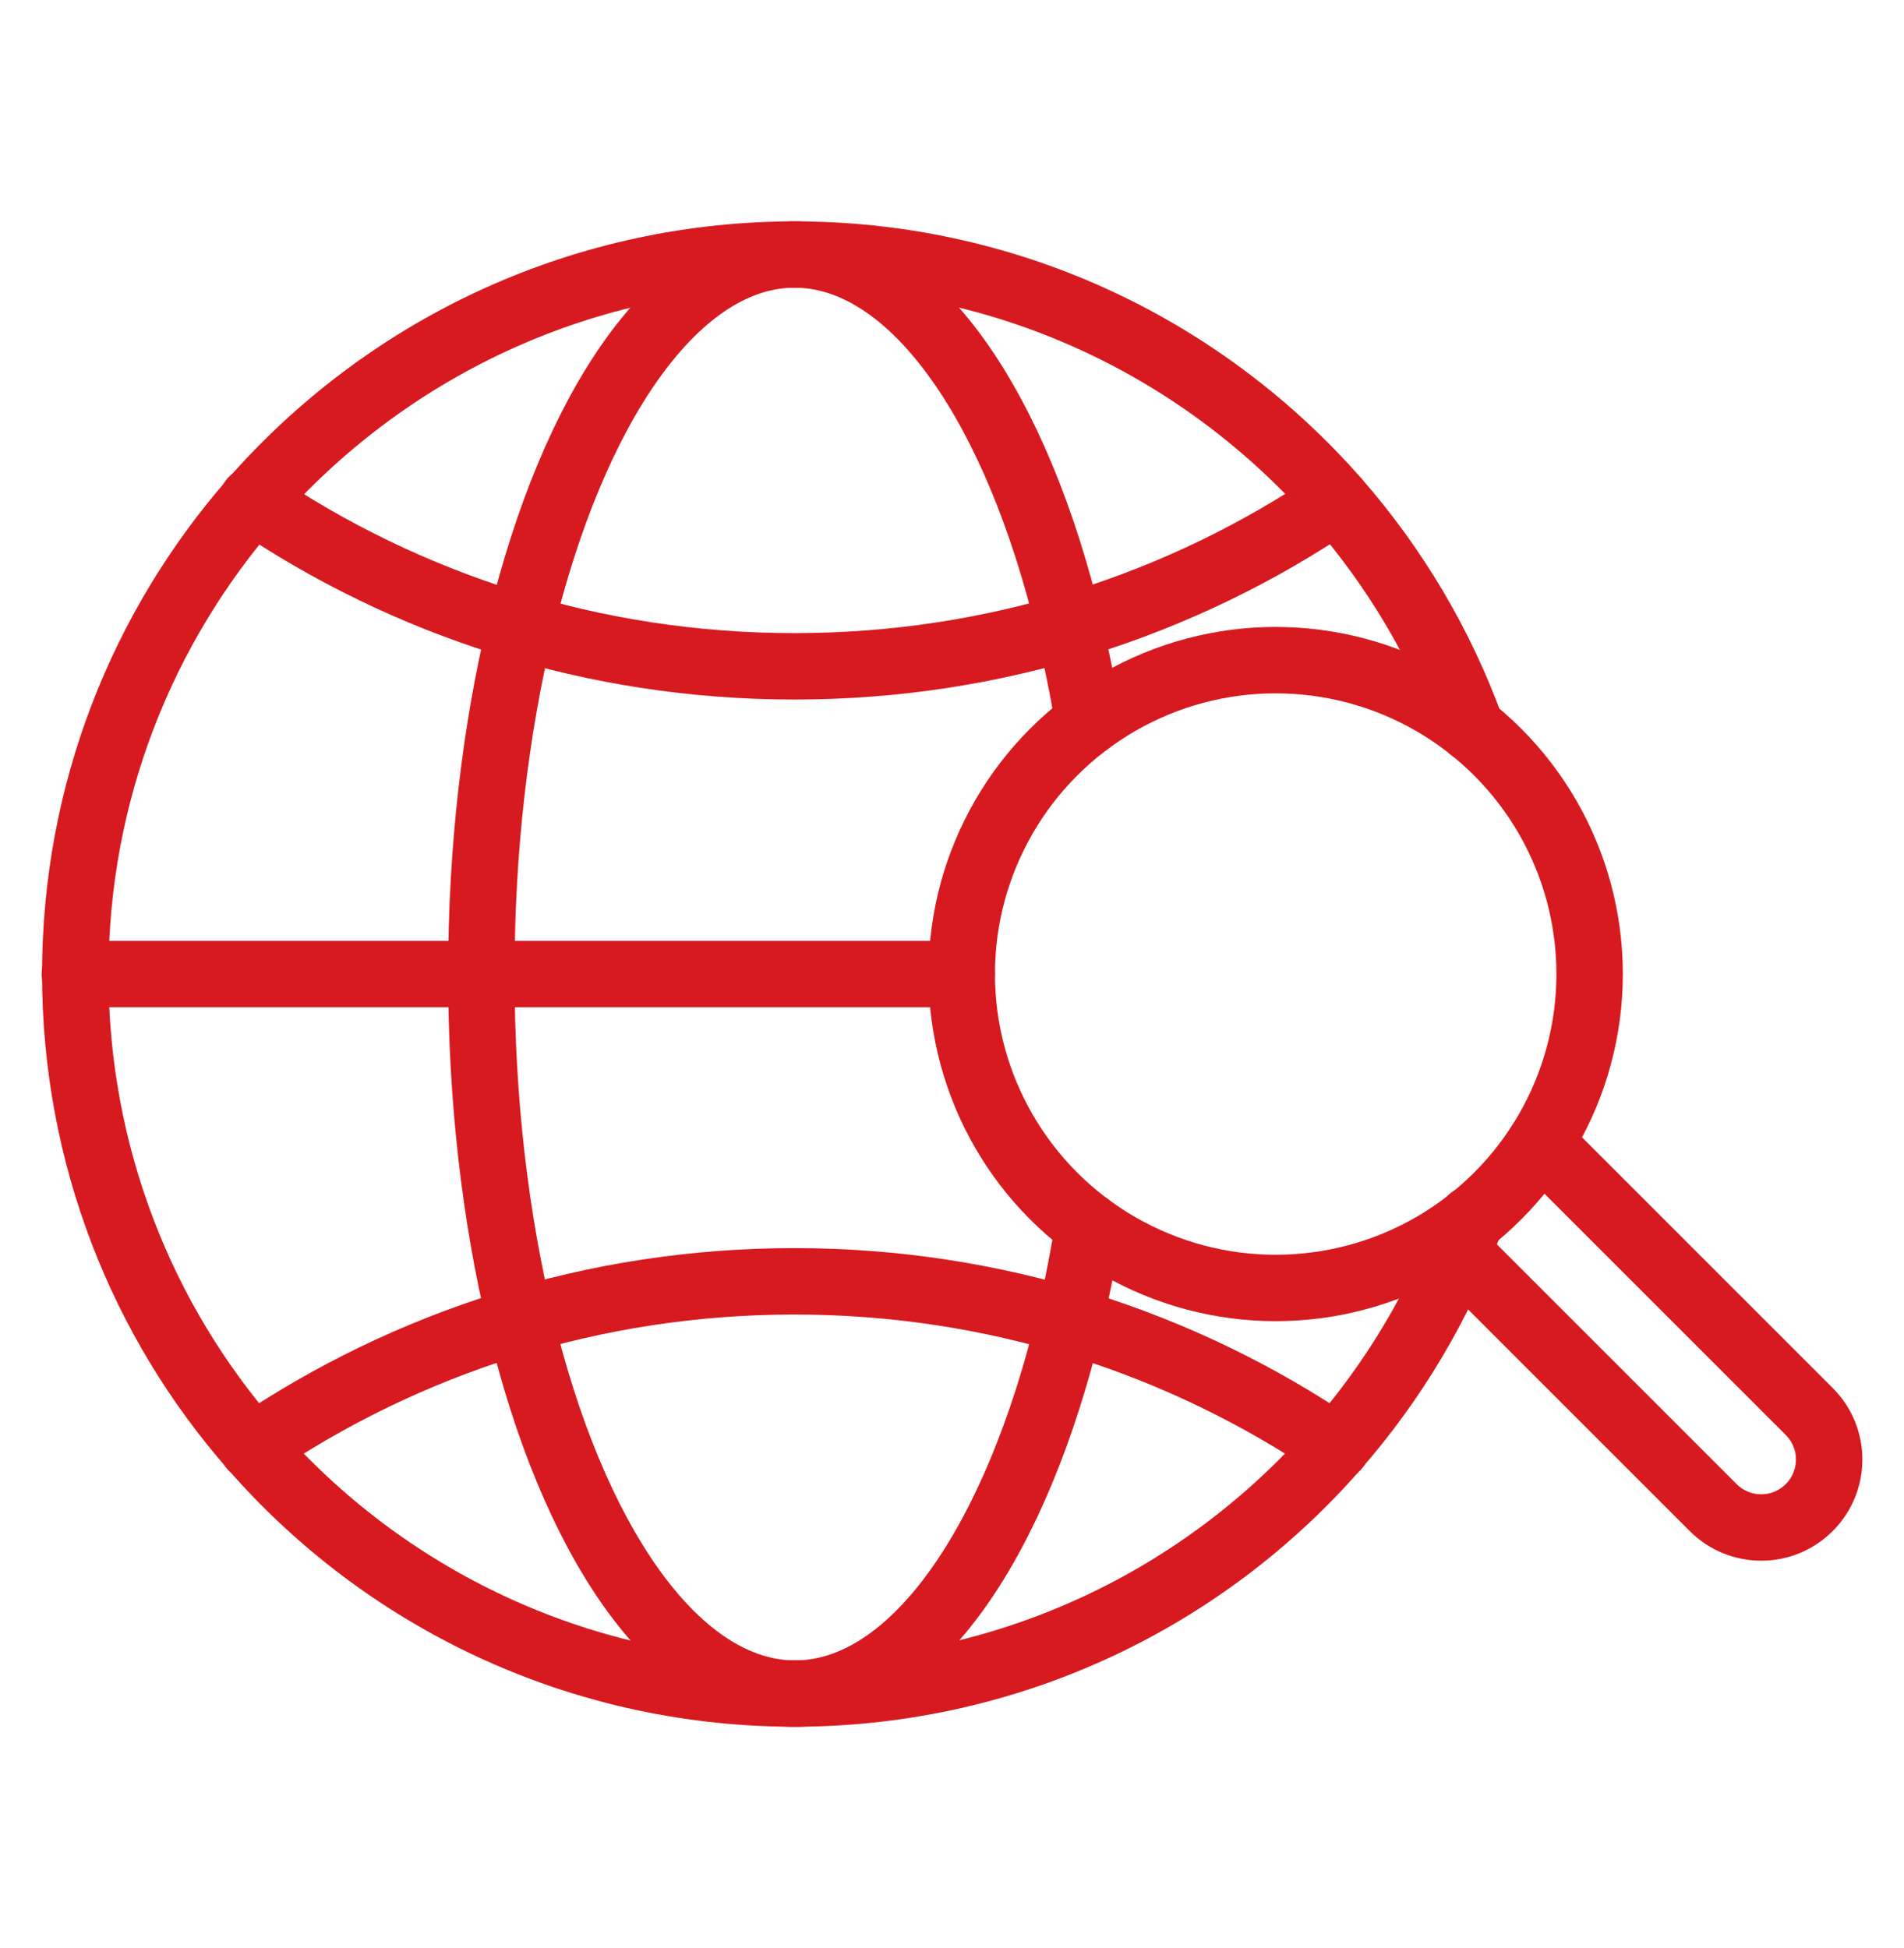
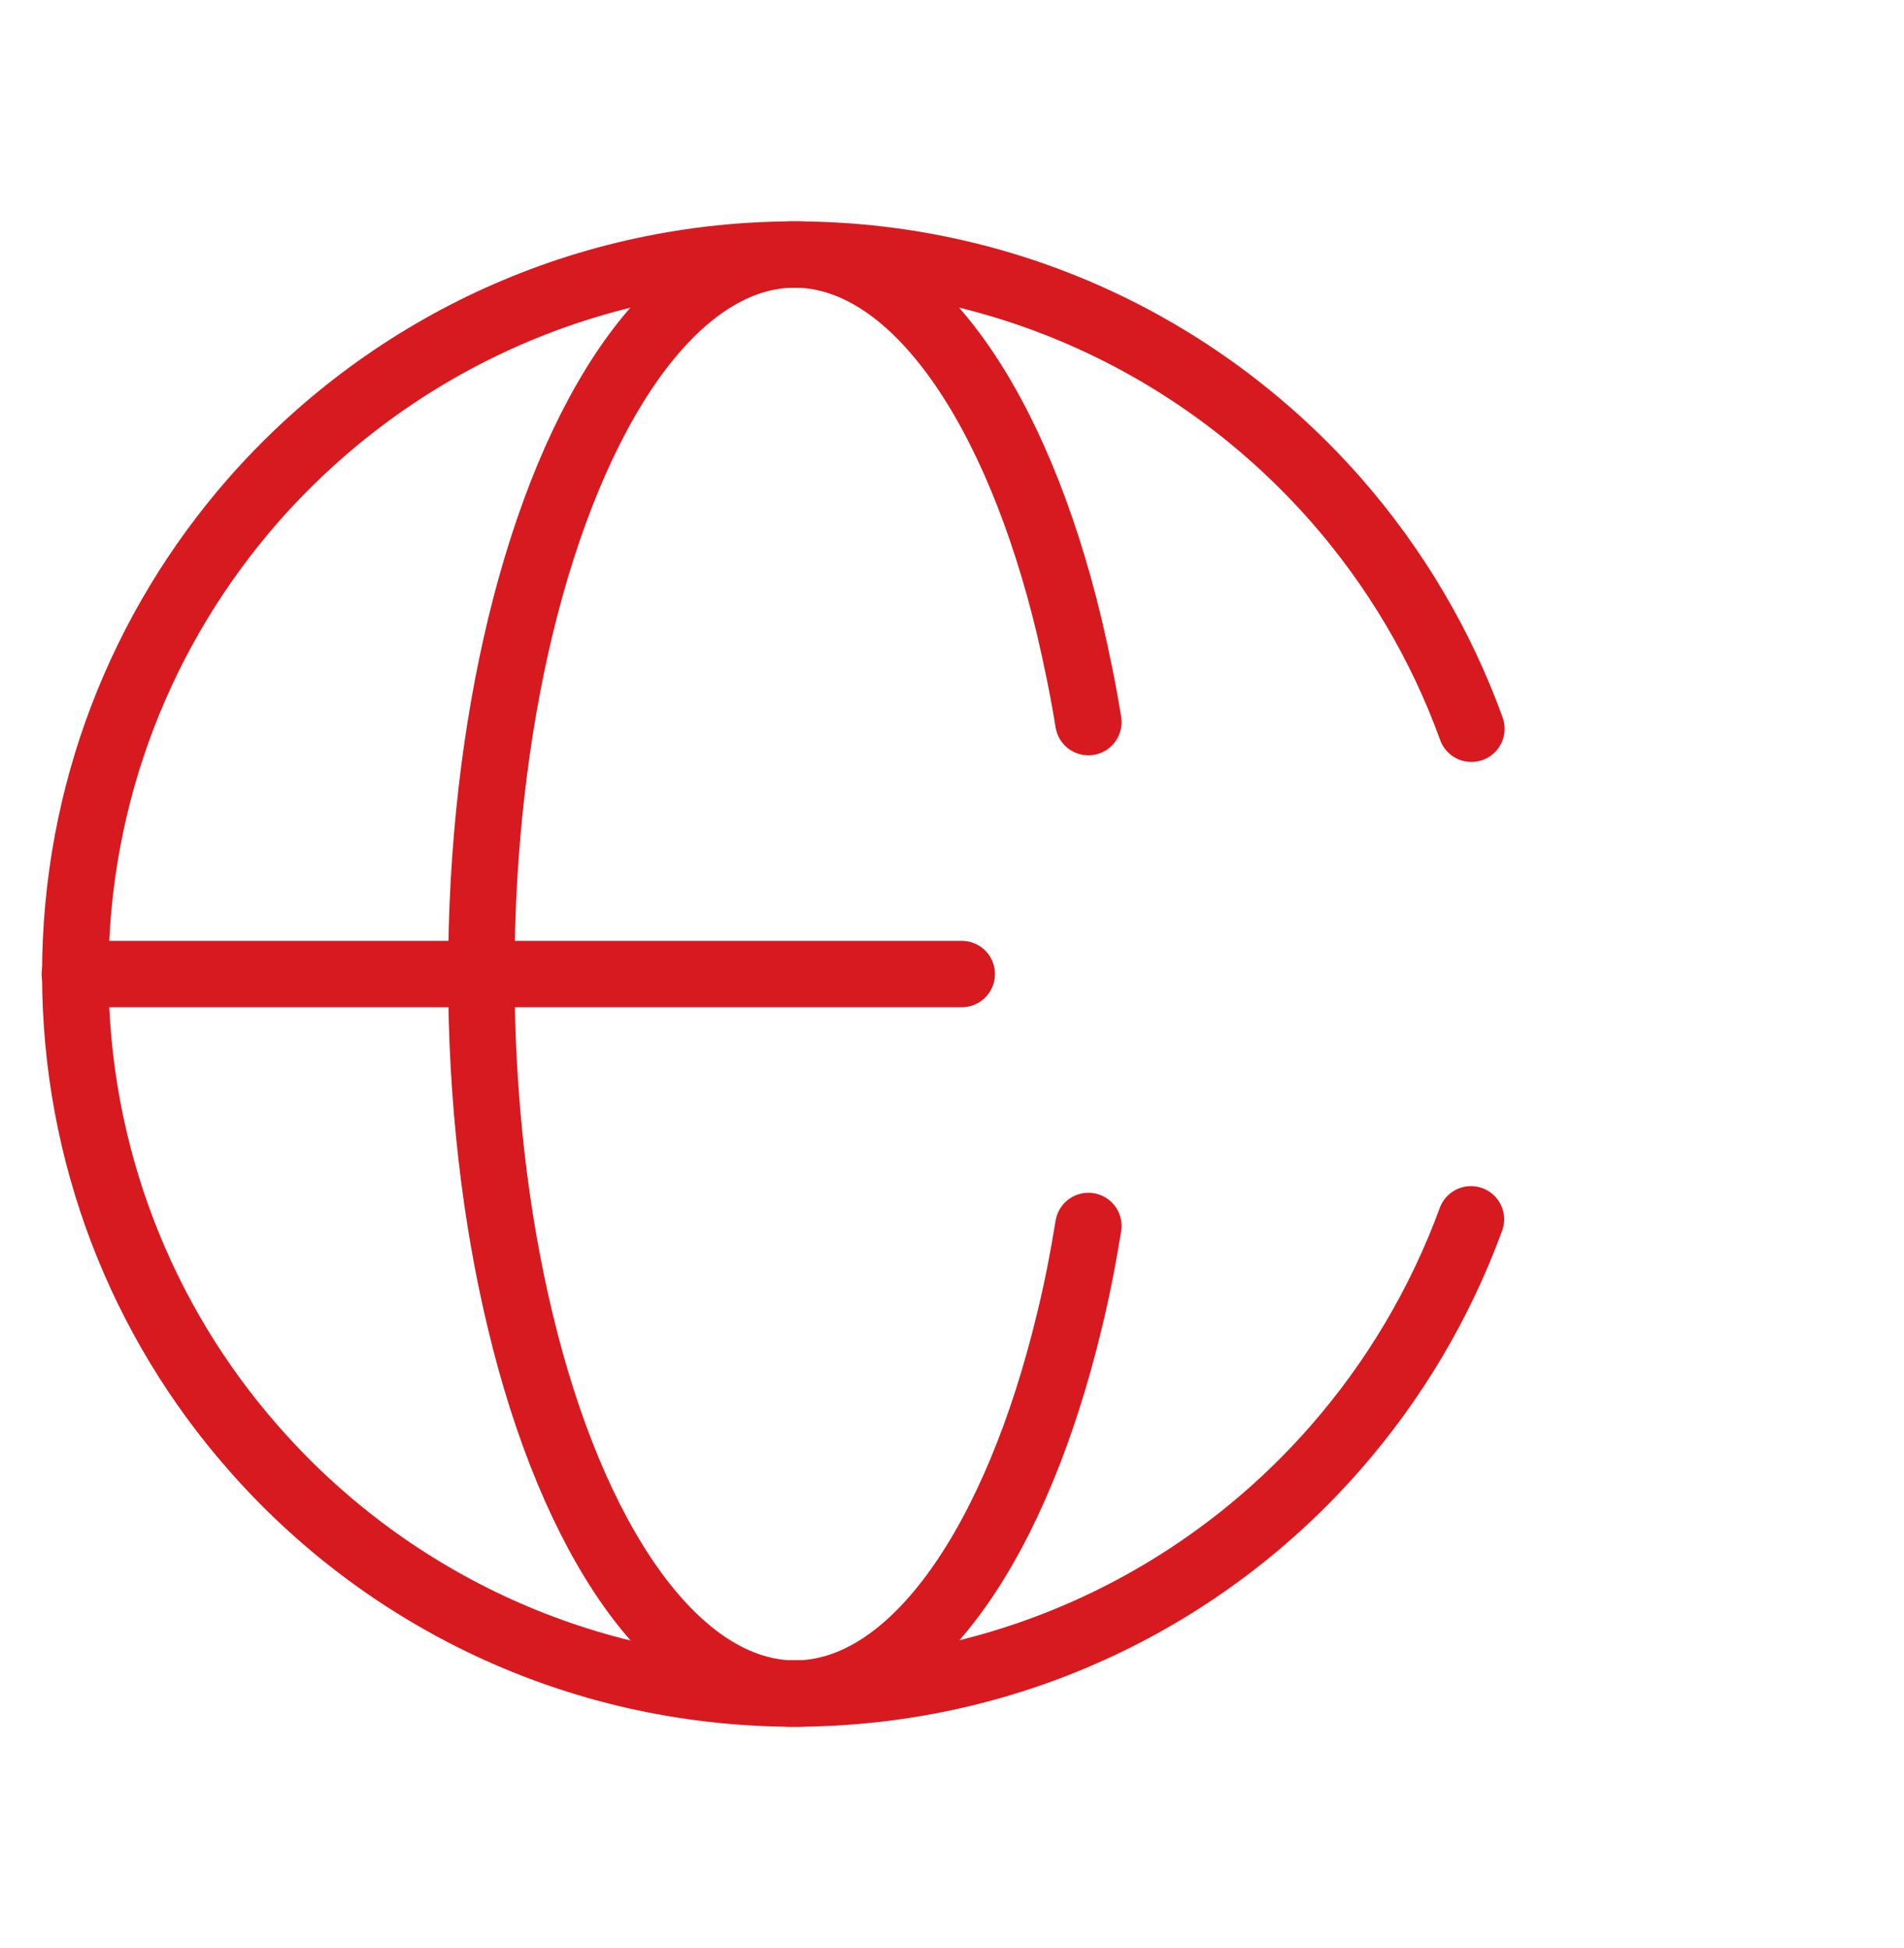
<svg xmlns="http://www.w3.org/2000/svg" id="Warstwa_1" viewBox="0 0 43 44">
  <defs>
    <style>.cls-1{fill:none;stroke:#d71a20;stroke-linecap:round;stroke-linejoin:round;stroke-width:1.5px;}</style>
  </defs>
  <path class="cls-1" d="M33.23,16.46c-.69-1.91-1.73-3.65-3.04-5.15-2.96-3.38-7.28-5.52-12.12-5.56-.04,0-.08,0-.12,0s-.08,0-.12,0c-4.83.04-9.16,2.18-12.12,5.56-2.5,2.86-4.01,6.6-4.01,10.69s1.51,7.84,4.01,10.69c2.95,3.38,7.28,5.52,12.11,5.56.04,0,.08,0,.12,0s.08,0,.12,0c4.83-.04,9.16-2.18,12.11-5.56,1.31-1.5,2.35-3.24,3.05-5.15" />
-   <path class="cls-1" d="M5.7,32.69c3.49-2.37,7.7-3.75,12.24-3.75s8.75,1.38,12.24,3.75" />
-   <path class="cls-1" d="M30.18,11.3c-3.49,2.37-7.7,3.75-12.24,3.75-4.54,0-8.75-1.38-12.24-3.75" />
  <path class="cls-1" d="M24.58,27.69c-.12.74-.26,1.46-.43,2.15-1.19,4.94-3.46,8.31-6.08,8.41-.04,0-.08,0-.12,0s-.08,0-.12,0c-2.62-.11-4.9-3.48-6.08-8.41-.56-2.32-.88-5-.88-7.84s.32-5.51.88-7.84c1.19-4.94,3.46-8.31,6.08-8.41.04,0,.08,0,.12,0s.08,0,.12,0c2.62.11,4.9,3.48,6.08,8.41.16.69.31,1.4.43,2.15" />
  <polyline class="cls-1" points="1.69 22 10.86 22 21.72 22" />
-   <circle class="cls-1" cx="28.81" cy="22" r="7.09" />
-   <path class="cls-1" d="M34.79,25.81l6.07,6.07c.6.6.6,1.57,0,2.17s-1.57.6-2.17,0l-5.76-5.76" />
</svg>